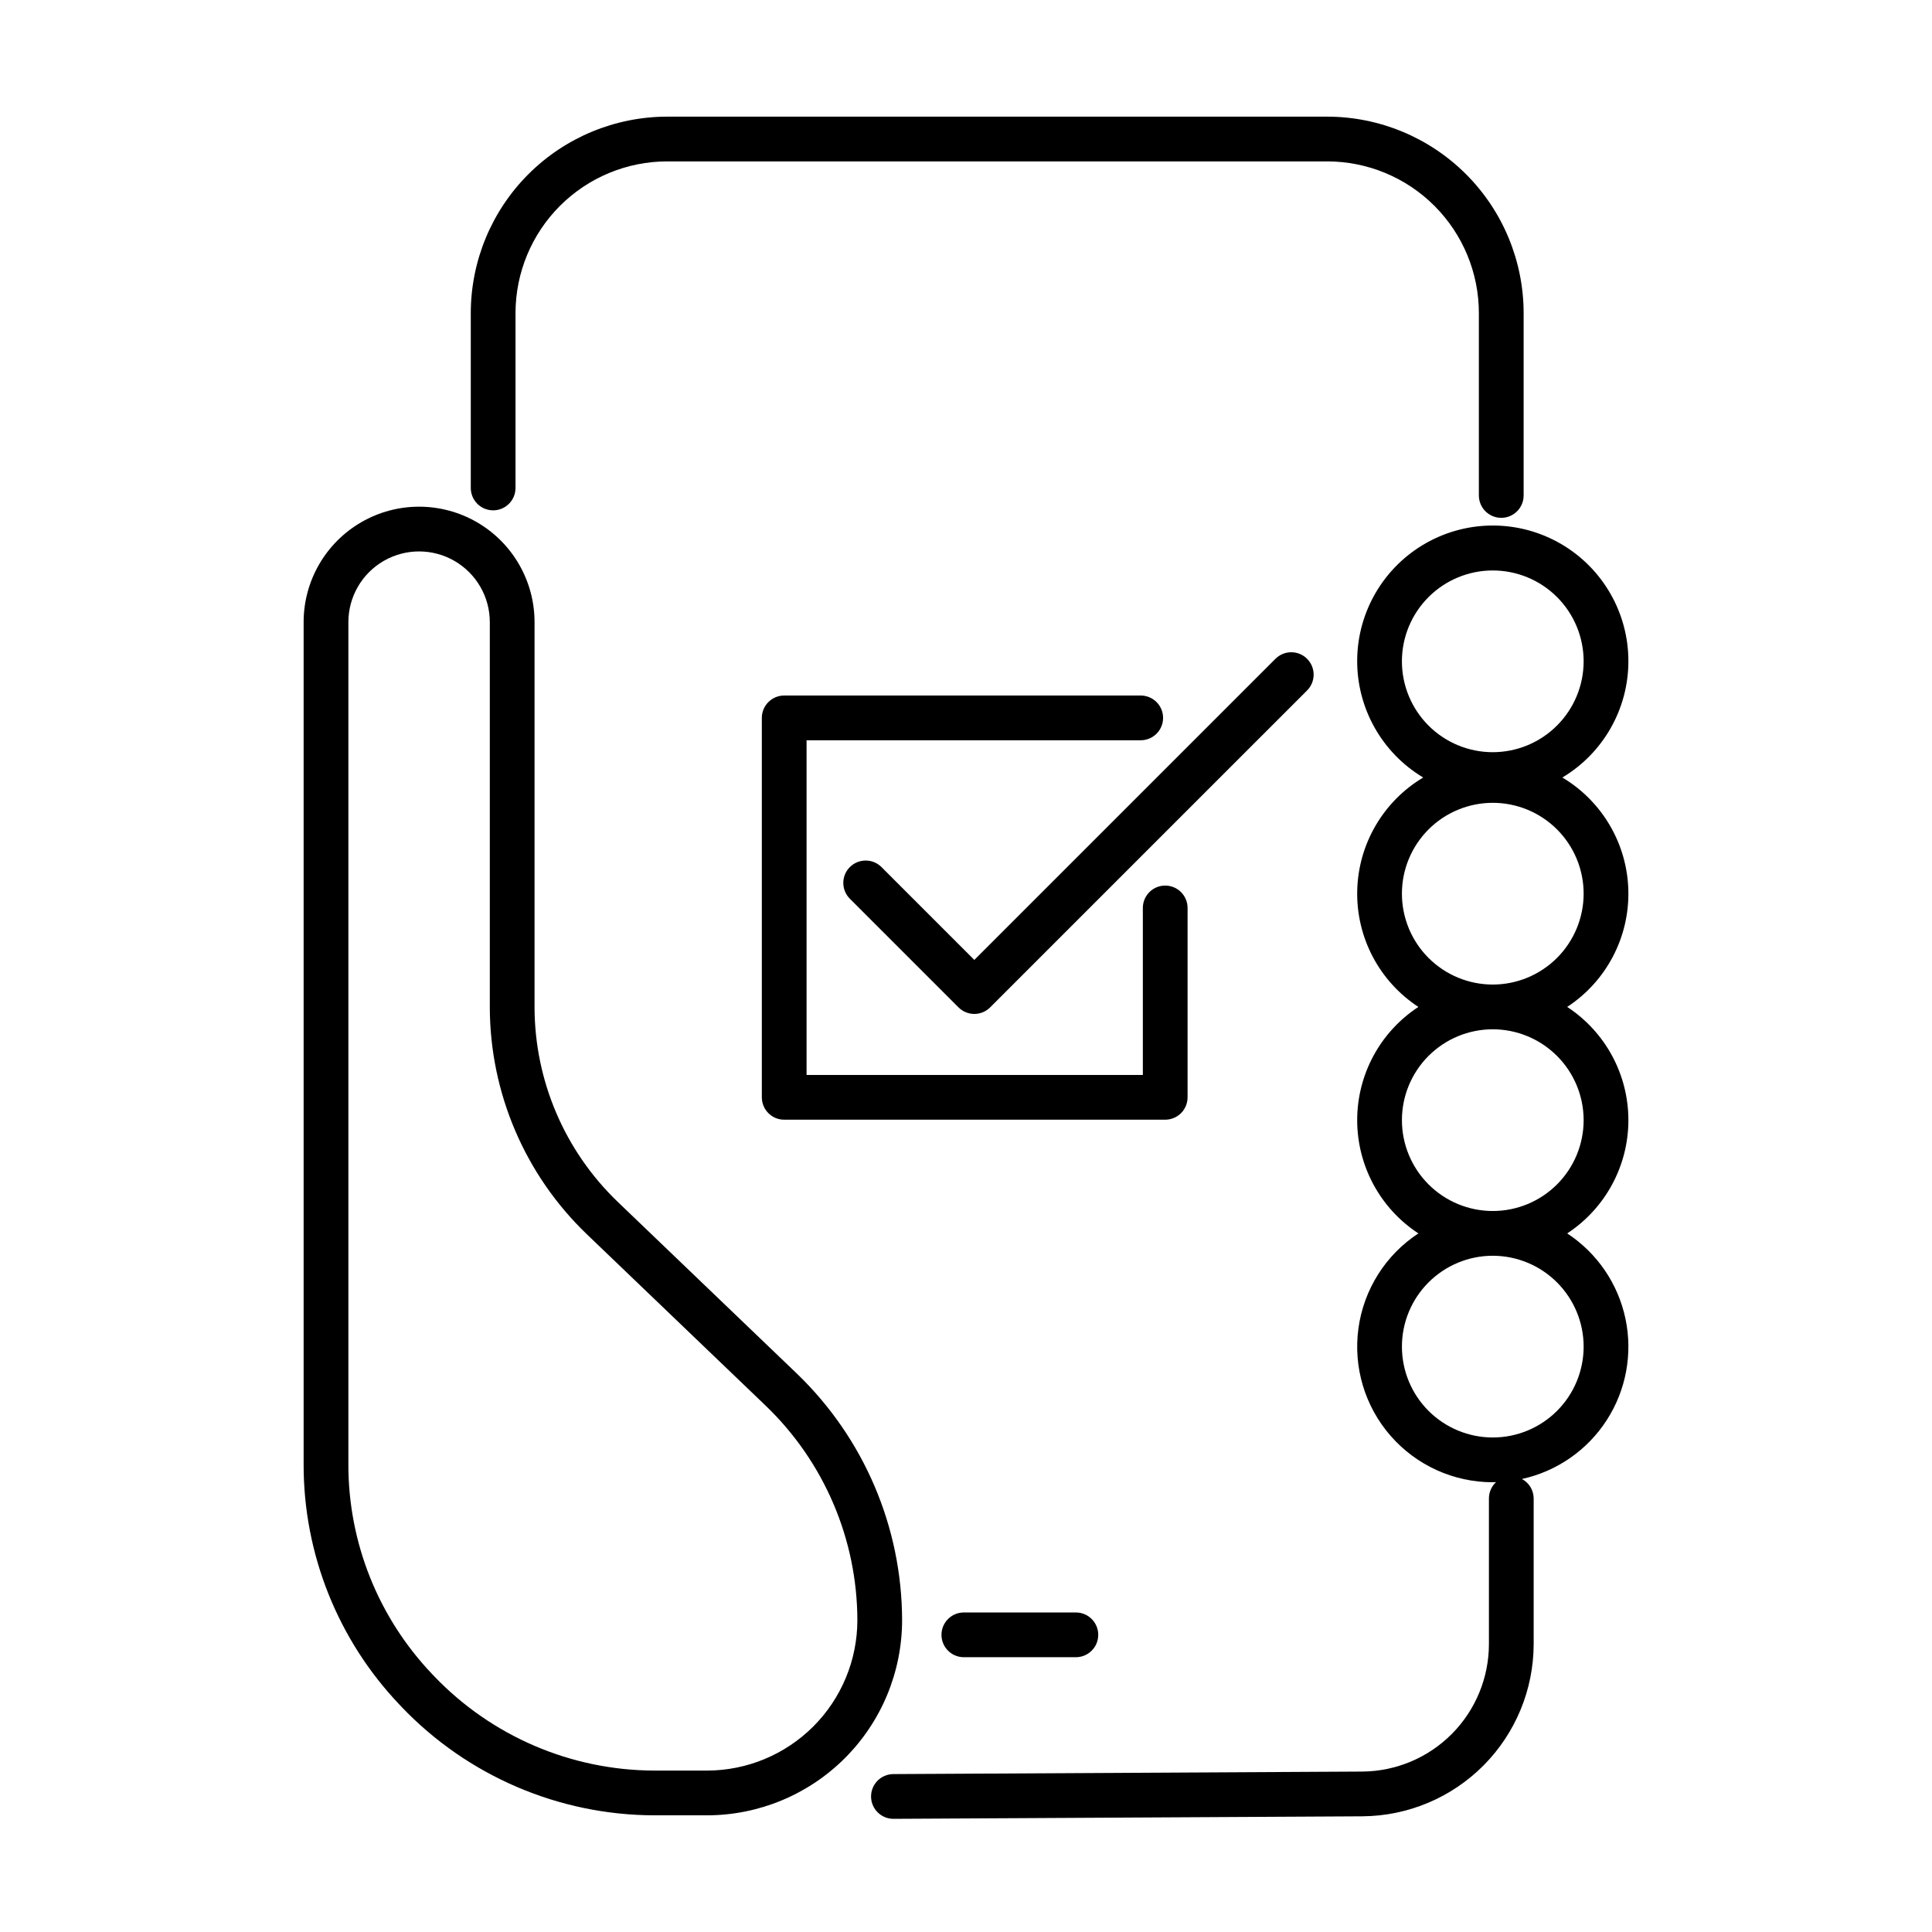
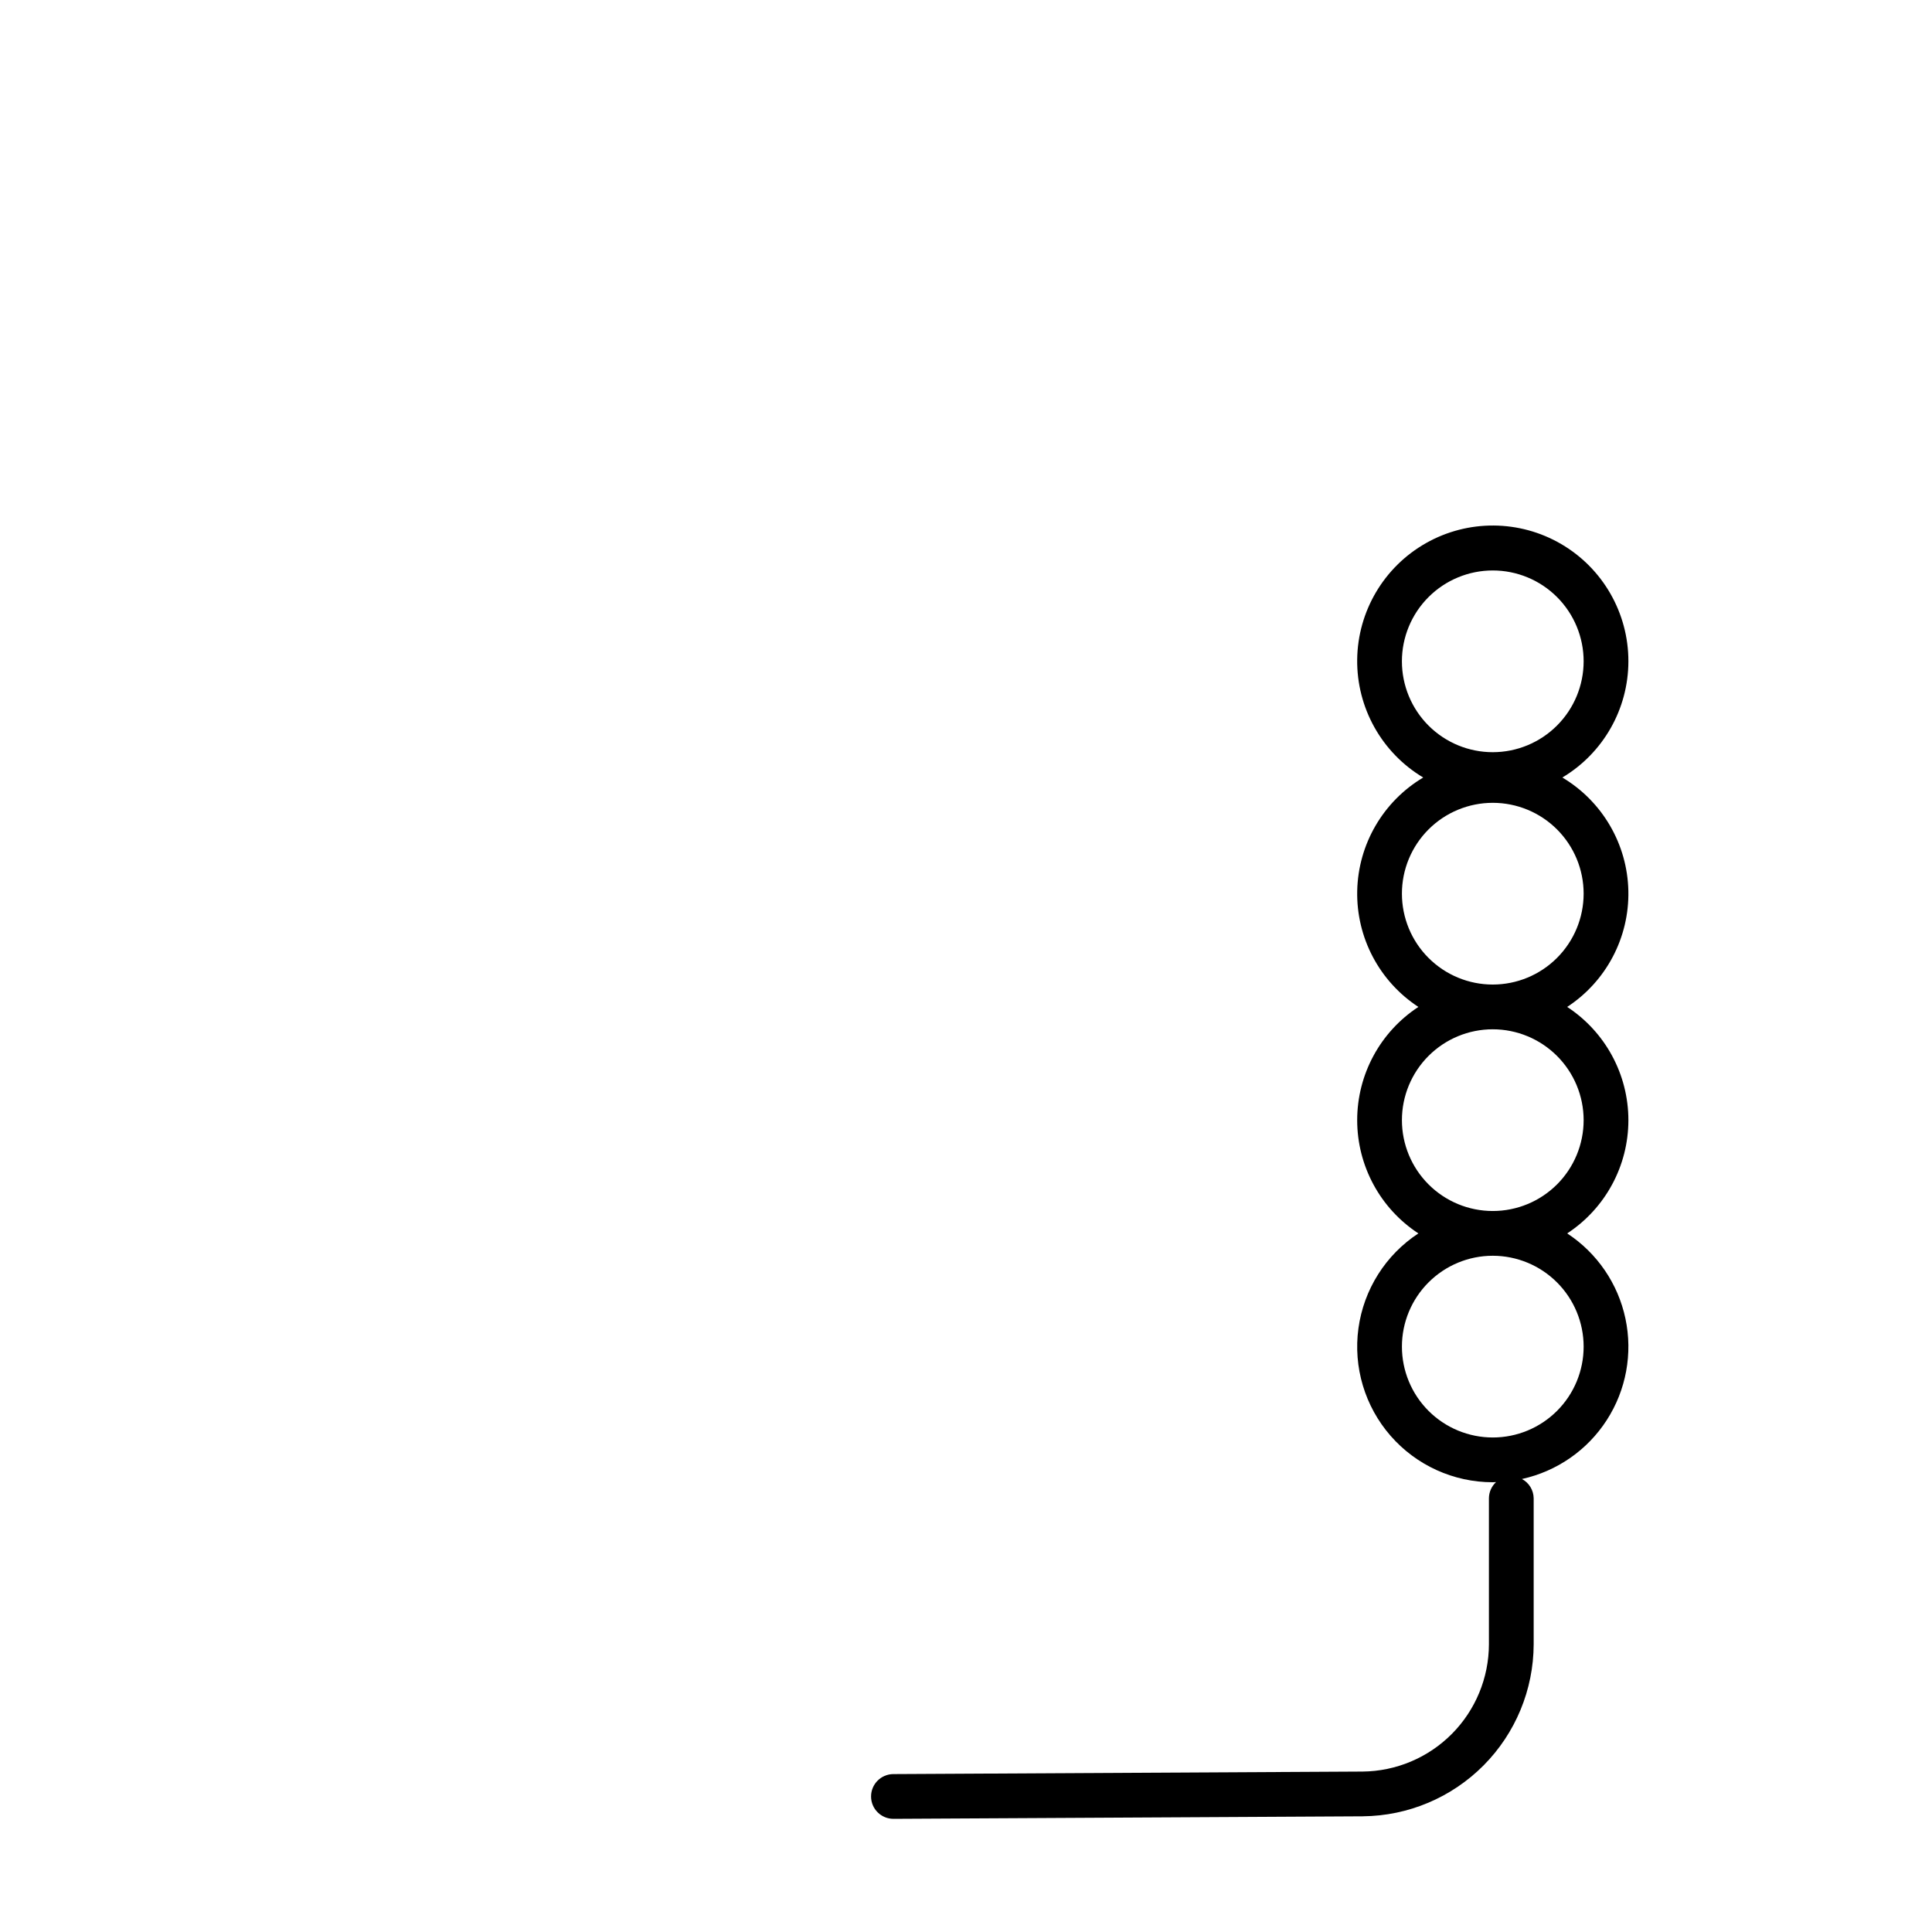
<svg xmlns="http://www.w3.org/2000/svg" fill="#000000" width="800px" height="800px" version="1.1" viewBox="144 144 512 512">
  <g>
-     <path d="m355.18 508.02-47.555-45.59c-13.996-13.473-21.926-32.047-21.965-51.473v-102.08c0-10.934-5.832-21.031-15.297-26.5-9.469-5.465-21.133-5.465-30.598 0-9.469 5.469-15.301 15.566-15.301 26.5v223.18c-0.039 23.742 9.082 46.582 25.469 63.762l0.473 0.5h-0.004c17.488 18.324 41.703 28.715 67.031 28.762h13.934c13.707-0.016 26.848-5.469 36.539-15.16 9.695-9.695 15.145-22.836 15.16-36.543-0.047-24.664-10.113-48.254-27.887-65.359zm-23.812 105.2h-13.934c-22.074-0.039-43.18-9.09-58.426-25.059l-0.473-0.5c-14.289-14.984-22.246-34.902-22.211-55.605v-223.18c0-6.695 3.57-12.883 9.367-16.23 5.801-3.348 12.945-3.348 18.742 0 5.797 3.348 9.371 9.535 9.371 16.23v102.08c0.047 22.656 9.289 44.32 25.613 60.035l47.559 45.59-0.004-0.004c15.449 14.863 24.195 35.367 24.238 56.801-0.012 10.566-4.215 20.691-11.684 28.16s-17.598 11.672-28.16 11.684z" />
-     <path d="m541.85 281.23c3.273 0 5.93-2.652 5.93-5.926v-48.352c-0.016-13.797-5.504-27.023-15.262-36.781-9.754-9.754-22.98-15.242-36.777-15.258h-174.94c-13.797 0.016-27.023 5.504-36.781 15.258-9.754 9.758-15.242 22.984-15.258 36.781v46.348c-0.004 1.574 0.617 3.086 1.73 4.203 1.113 1.117 2.621 1.742 4.199 1.742 1.574 0 3.086-0.625 4.195-1.742 1.113-1.117 1.738-2.629 1.73-4.203v-46.348c0.016-10.656 4.25-20.867 11.785-28.402 7.531-7.531 17.746-11.77 28.398-11.781h174.94c10.652 0.012 20.867 4.25 28.398 11.781 7.535 7.535 11.77 17.746 11.781 28.402v48.352c0 1.57 0.625 3.078 1.738 4.191 1.109 1.113 2.621 1.734 4.191 1.734z" />
    <path d="m575.54 319.26c0.02-12.793-6.766-24.633-17.812-31.086-11.051-6.453-24.695-6.543-35.832-0.238-11.133 6.305-18.074 18.051-18.227 30.848-0.148 12.793 6.516 24.703 17.496 31.266-10.617 6.332-17.23 17.684-17.488 30.043-0.262 12.359 5.863 23.984 16.207 30.754-10.117 6.629-16.215 17.91-16.215 30.008 0 12.098 6.098 23.383 16.215 30.012-8.68 5.691-14.473 14.863-15.883 25.145-1.41 10.285 1.695 20.676 8.523 28.5 6.824 7.82 16.699 12.305 27.078 12.301 0.297 0 0.582-0.039 0.875-0.043v-0.004c-1.203 1.109-1.891 2.668-1.898 4.305v38.688-0.004c-0.02 8.902-3.551 17.434-9.824 23.75-6.269 6.312-14.781 9.898-23.68 9.98l-124.33 0.668h-0.004c-3.269 0.016-5.91 2.672-5.902 5.945 0.008 3.269 2.664 5.918 5.934 5.914h0.031l124.34-0.668-0.004-0.004c12.031-0.105 23.535-4.953 32.016-13.484 8.477-8.535 13.25-20.07 13.281-32.102v-38.684c-0.023-2.148-1.215-4.109-3.109-5.117 9.258-2.031 17.336-7.637 22.473-15.602 5.141-7.961 6.922-17.633 4.957-26.902-1.961-9.27-7.512-17.387-15.438-22.582 10.121-6.629 16.219-17.914 16.219-30.012 0-12.098-6.098-23.379-16.219-30.008 10.344-6.769 16.473-18.395 16.211-30.754-0.262-12.359-6.871-23.711-17.492-30.043 10.84-6.473 17.484-18.164 17.5-30.789zm-11.859 181.61c0 6.387-2.535 12.512-7.051 17.023-4.516 4.516-10.641 7.055-17.027 7.055-6.387-0.004-12.512-2.539-17.027-7.055-4.516-4.516-7.051-10.641-7.051-17.027 0-6.387 2.539-12.508 7.055-17.023s10.637-7.055 17.023-7.055c6.387 0.008 12.508 2.547 17.02 7.062 4.516 4.516 7.055 10.637 7.059 17.02zm0-60.02c0 6.387-2.535 12.512-7.051 17.027s-10.641 7.051-17.027 7.051c-6.387 0-12.508-2.535-17.023-7.051s-7.055-10.641-7.055-17.027c0-6.387 2.539-12.512 7.055-17.027s10.637-7.051 17.023-7.051c6.387 0.008 12.504 2.547 17.02 7.059 4.516 4.516 7.055 10.637 7.059 17.02zm-24.078-35.938v0.004c-6.387 0-12.512-2.539-17.027-7.055-4.516-4.516-7.051-10.641-7.051-17.027-0.004-6.383 2.535-12.508 7.051-17.027 4.516-4.516 10.641-7.051 17.027-7.051 6.387 0 12.512 2.535 17.027 7.051s7.051 10.641 7.051 17.027c-0.004 6.383-2.543 12.504-7.059 17.02-4.512 4.516-10.633 7.055-17.02 7.062zm0-61.578v0.004c-6.387 0-12.512-2.535-17.027-7.051-4.516-4.516-7.051-10.641-7.055-17.027 0-6.387 2.539-12.512 7.055-17.027 4.516-4.516 10.641-7.055 17.027-7.055 6.387 0 12.512 2.535 17.027 7.051s7.051 10.641 7.051 17.027c-0.004 6.387-2.543 12.508-7.059 17.02-4.512 4.516-10.633 7.055-17.02 7.062z" />
-     <path d="m399.43 571.32c-3.277 0-5.93 2.652-5.93 5.93 0 3.273 2.652 5.926 5.93 5.926h29.688c3.273 0 5.926-2.652 5.926-5.926 0-3.277-2.652-5.93-5.926-5.93z" />
-     <path d="m458.72 434.8v-50.168c0.004-1.574-0.617-3.086-1.73-4.203-1.113-1.117-2.621-1.742-4.199-1.742-1.574 0-3.086 0.625-4.195 1.742-1.113 1.117-1.734 2.629-1.73 4.203v44.242h-89.117v-88.695h88.535c1.574 0.004 3.09-0.621 4.203-1.73 1.117-1.113 1.742-2.625 1.742-4.199s-0.625-3.086-1.742-4.199c-1.113-1.113-2.629-1.734-4.203-1.73h-94.465c-3.273 0-5.926 2.656-5.926 5.93v100.55c0 3.277 2.652 5.93 5.926 5.93h100.97c1.574 0 3.082-0.625 4.195-1.734 1.109-1.113 1.734-2.621 1.734-4.195z" />
-     <path d="m490.39 318.59c-1.109-1.113-2.617-1.738-4.191-1.738-1.57 0-3.078 0.625-4.191 1.738l-79.801 79.801-24.609-24.609c-2.316-2.309-6.066-2.305-8.379 0.008s-2.312 6.059-0.008 8.375l28.801 28.801h0.004c1.109 1.113 2.617 1.738 4.191 1.738 1.57 0 3.078-0.625 4.191-1.738l83.992-83.988c1.113-1.113 1.738-2.621 1.738-4.195 0-1.57-0.625-3.078-1.738-4.191z" />
  </g>
</svg>